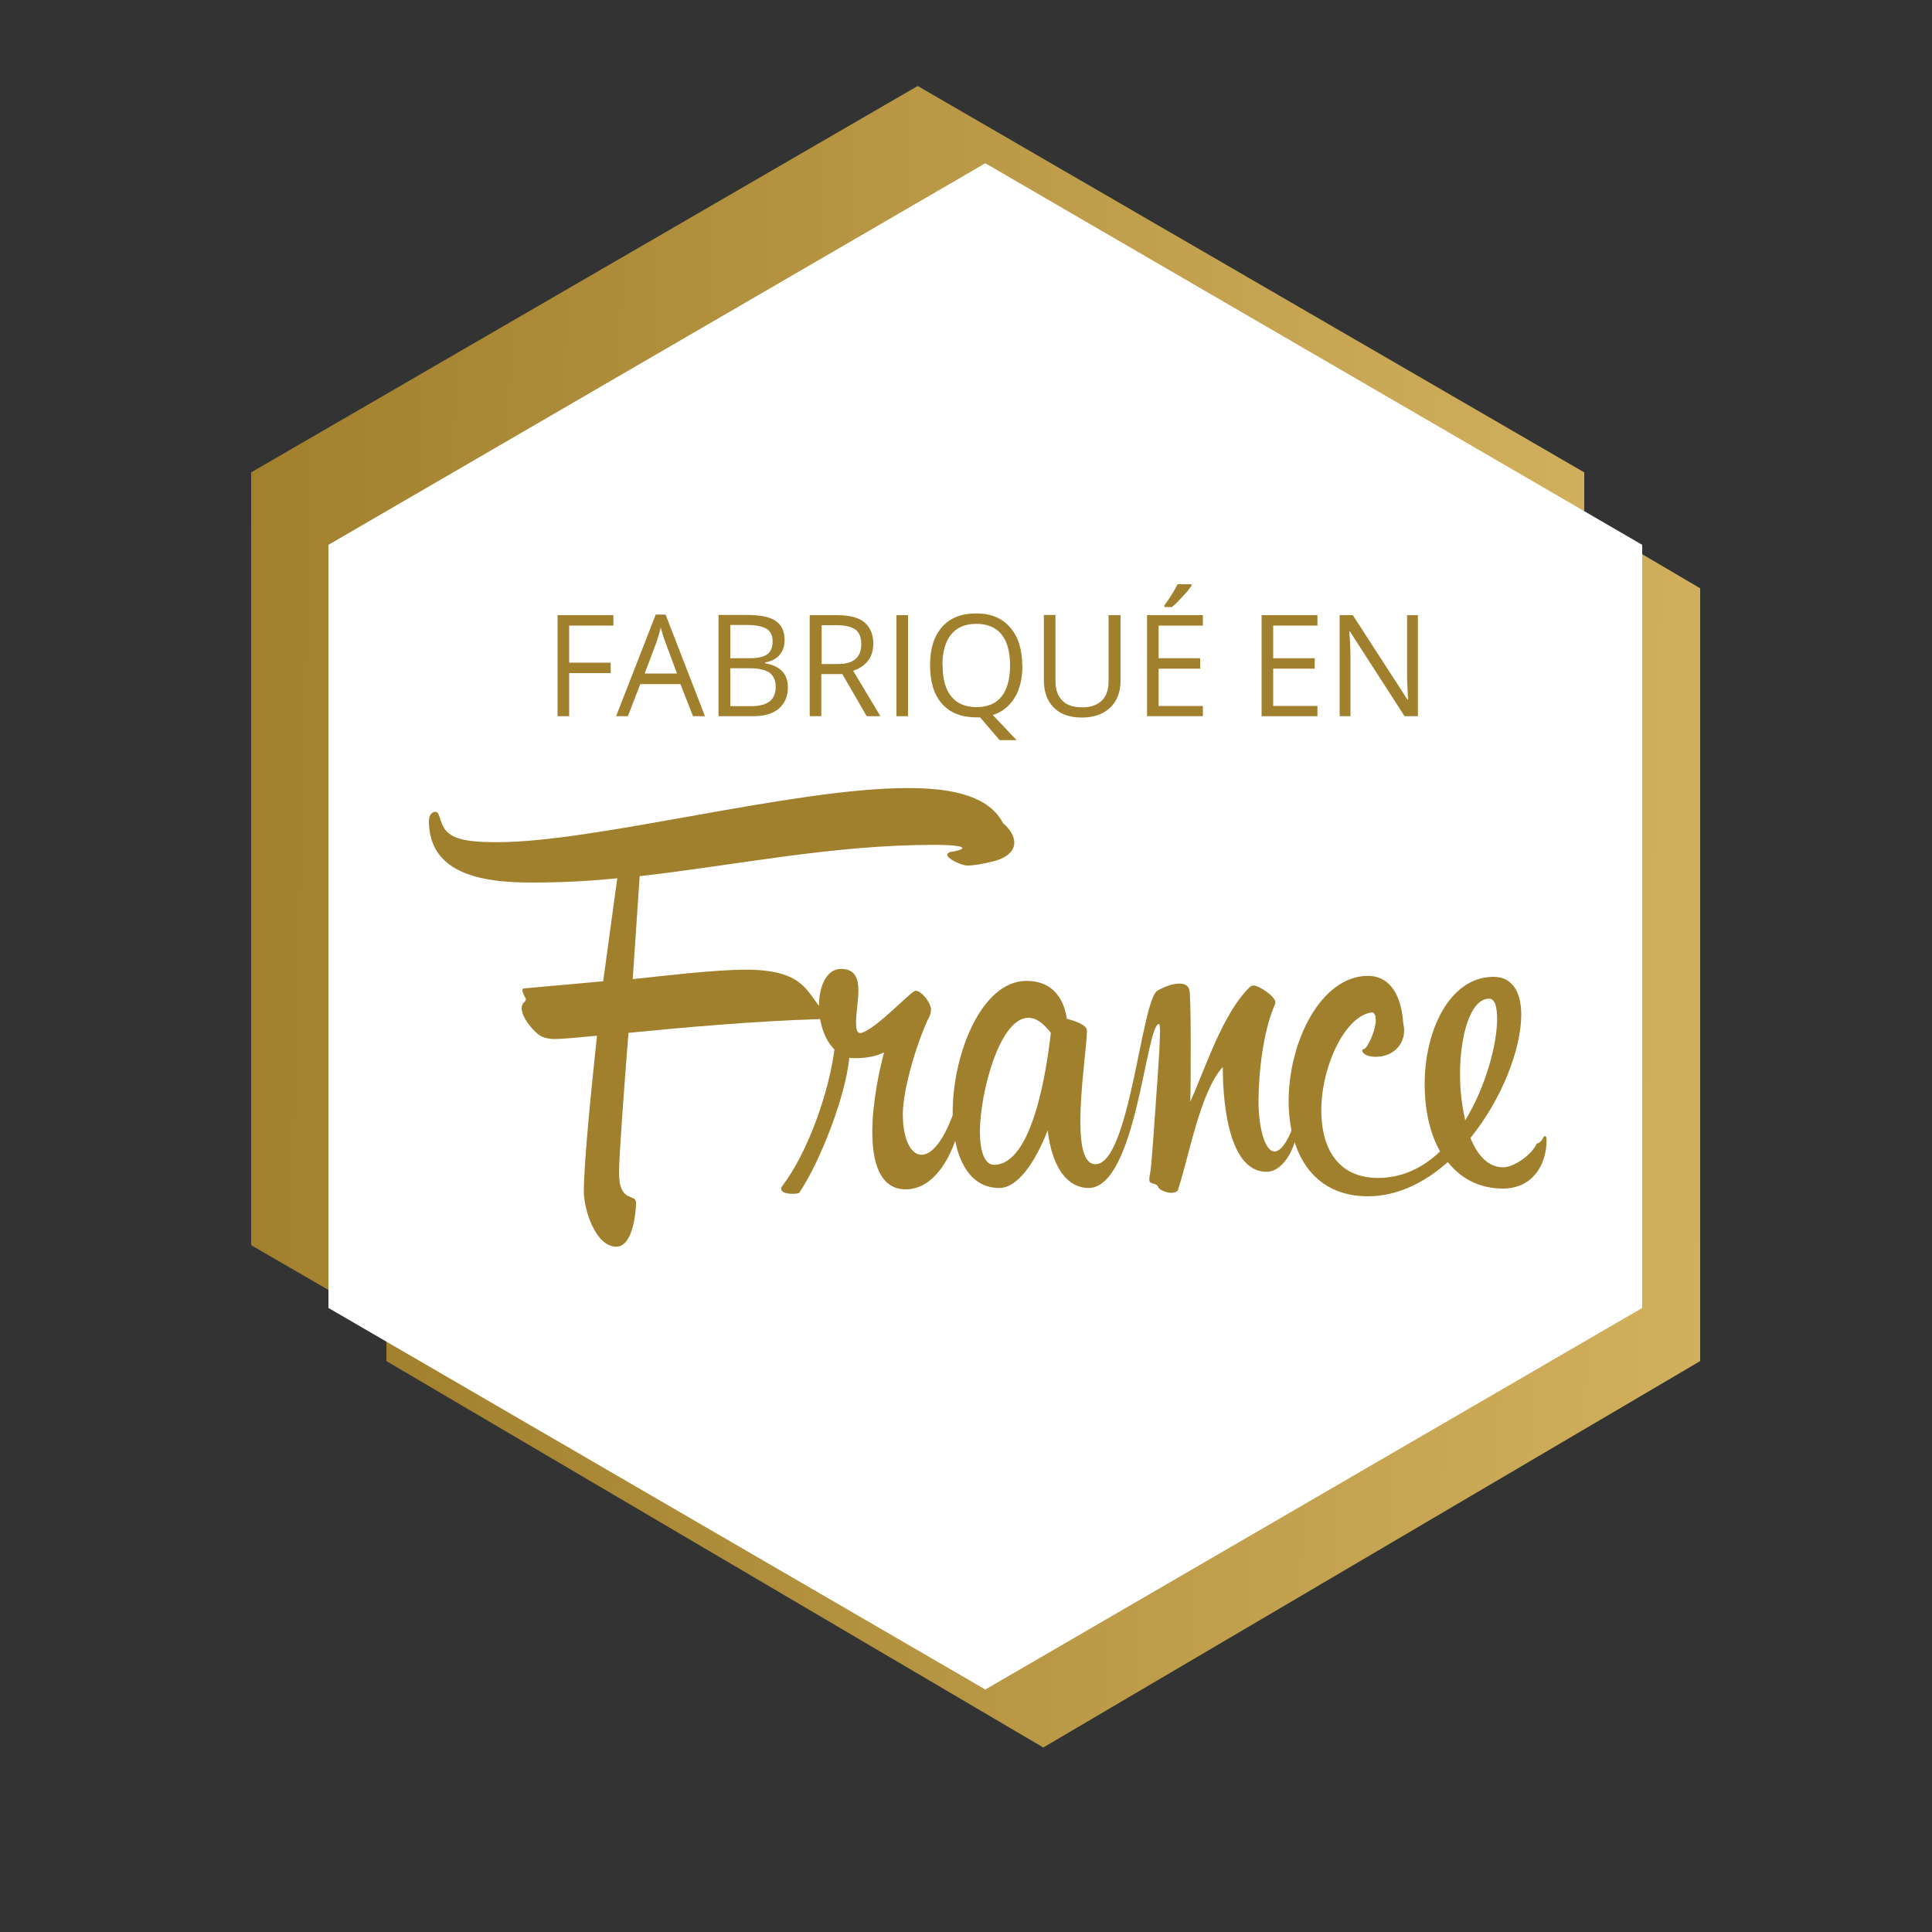
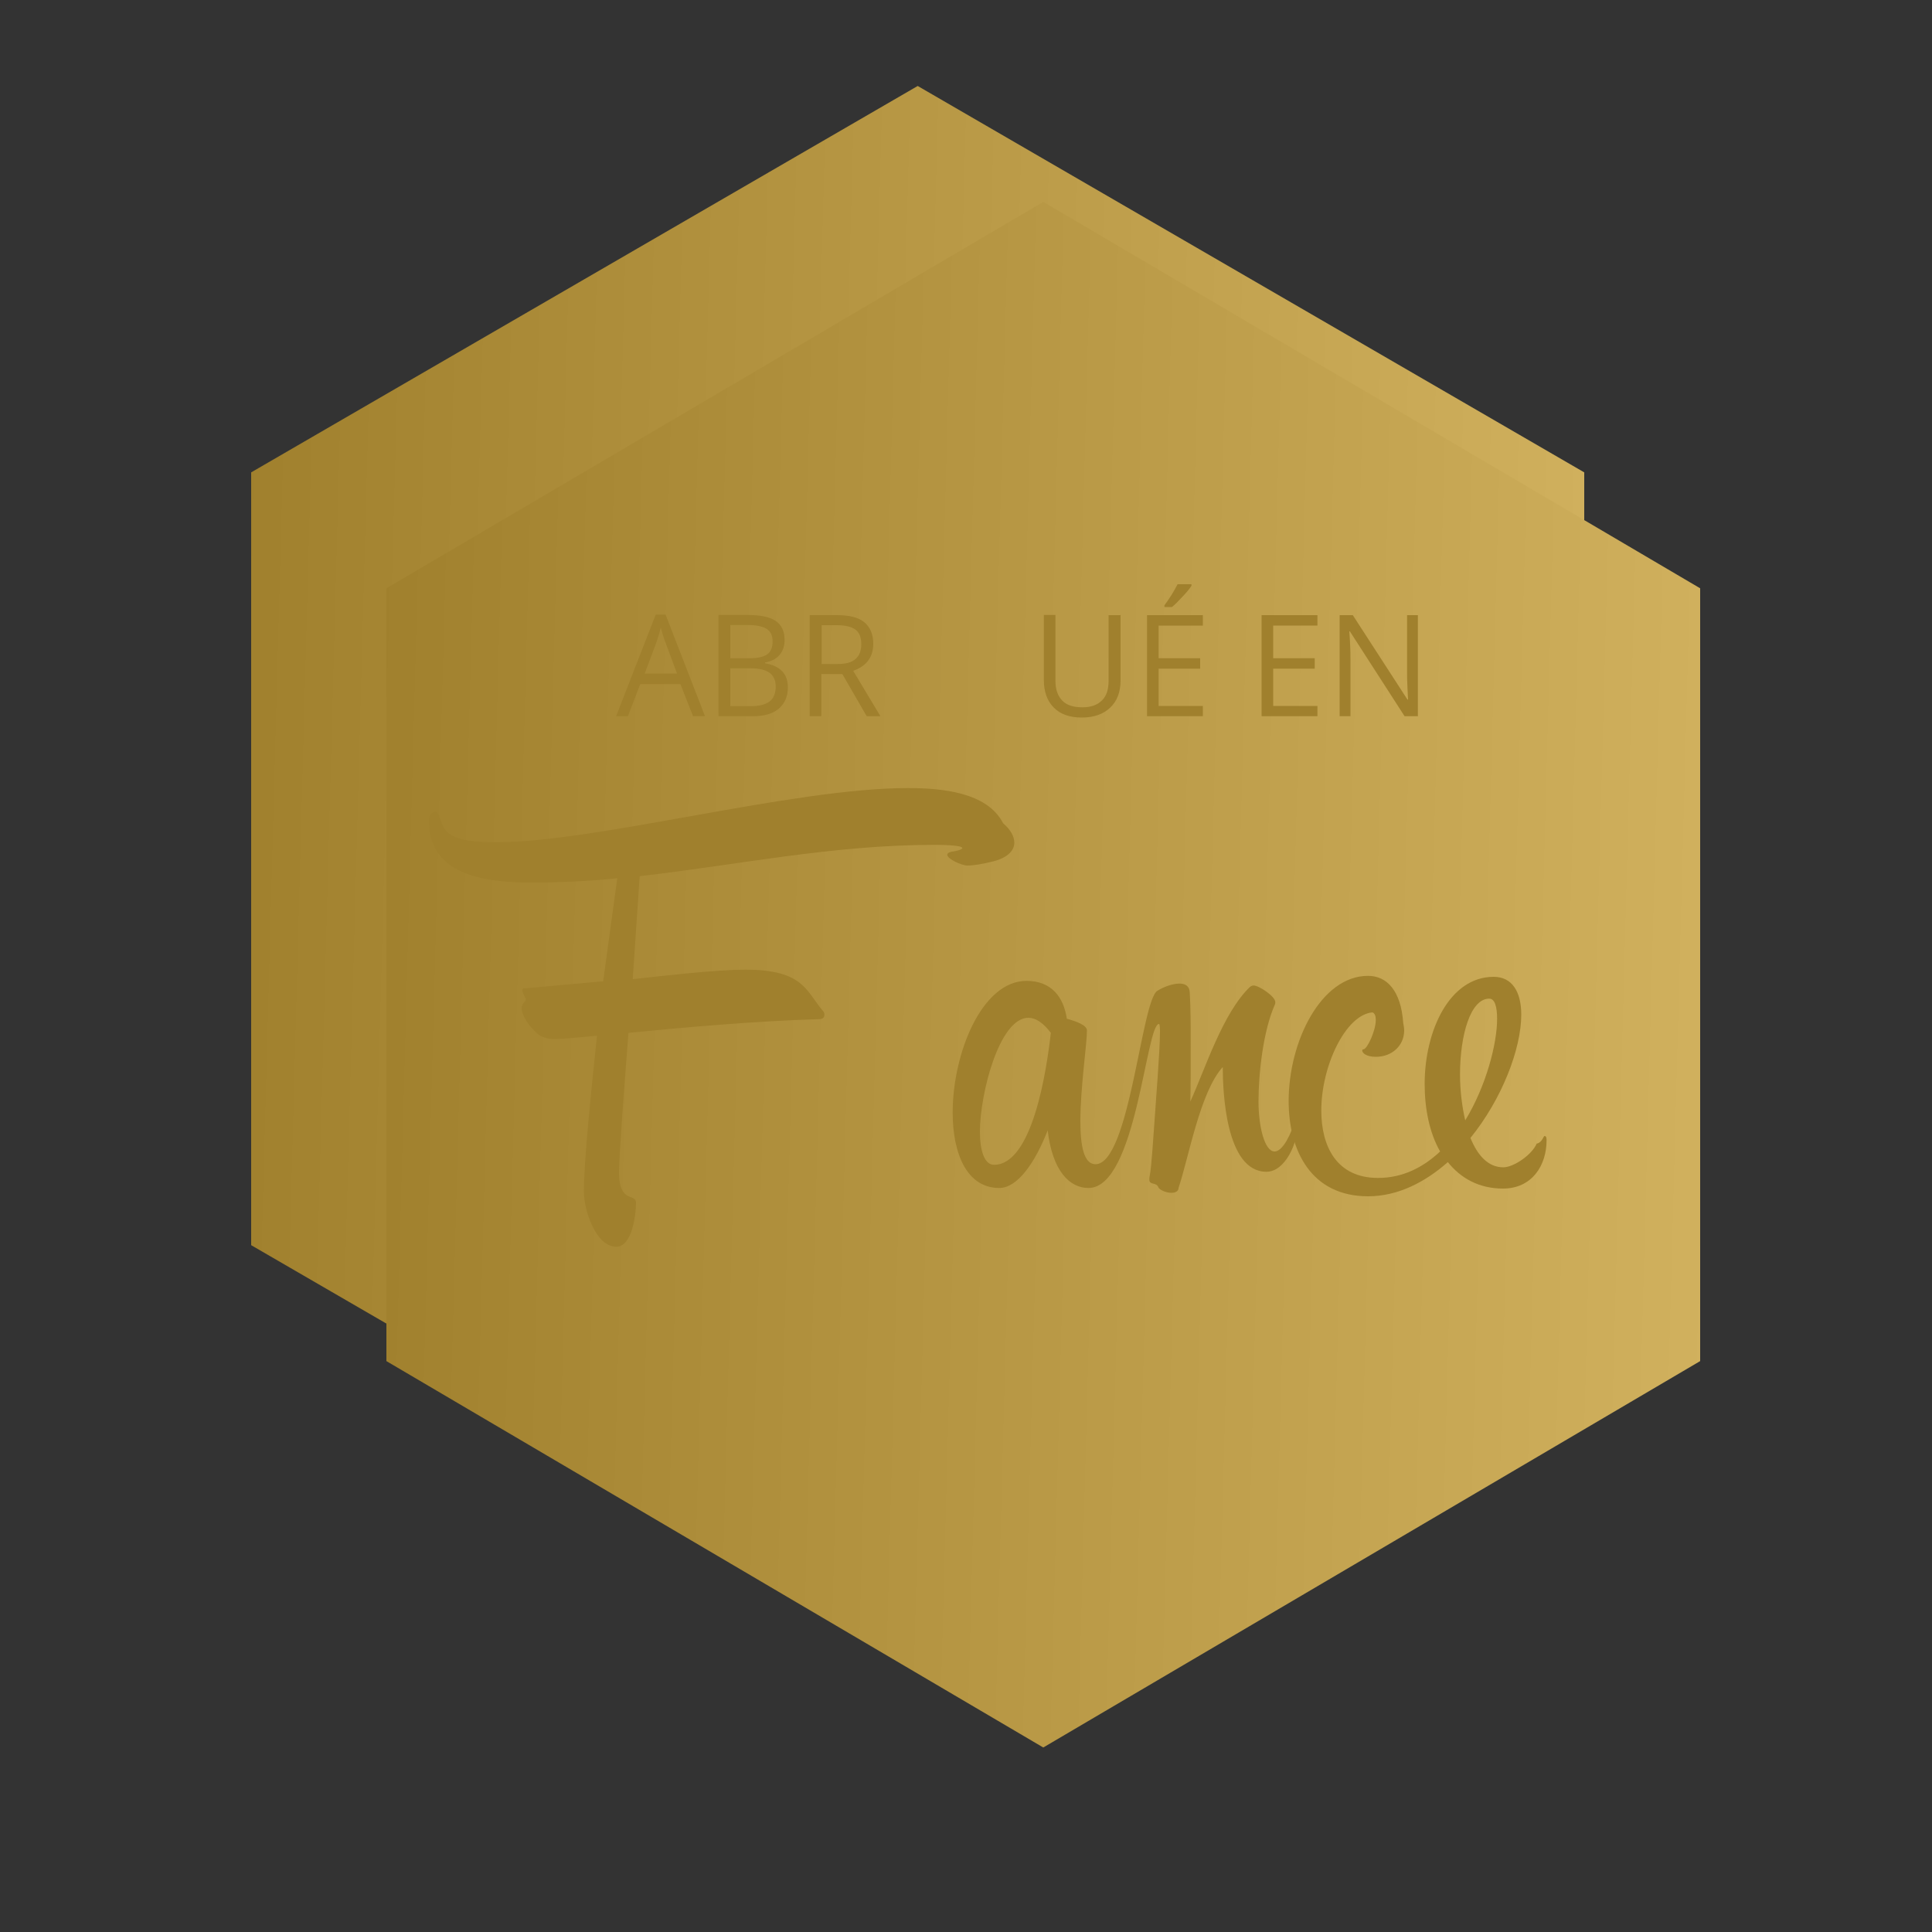
<svg xmlns="http://www.w3.org/2000/svg" xmlns:xlink="http://www.w3.org/1999/xlink" id="Calque_1" viewBox="0 0 100 100">
  <rect x="0" y="0" width="100" height="100" fill="#333333" stroke="none" />
  <defs>
    <style>.cls-1{fill:#fff;}.cls-2{fill:url(#Dégradé_sans_nom_2-2);}.cls-3{fill:url(#Dégradé_sans_nom_2);}.cls-4{clip-path:url(#clippath);}.cls-5{fill:none;}.cls-6{fill:#a0802d;}</style>
    <clipPath id="clippath">
      <rect class="cls-5" x="9.95" y="4.45" width="80.09" height="92" />
    </clipPath>
    <linearGradient id="Dégradé_sans_nom_2" x1="11.94" y1="58.51" x2="83.06" y2="56.58" gradientTransform="translate(0 102) scale(1 -1)" gradientUnits="userSpaceOnUse">
      <stop offset="0" stop-color="#a0802d" />
      <stop offset="1" stop-color="#d1b15e" />
    </linearGradient>
    <linearGradient id="Dégradé_sans_nom_2-2" x1="18.95" y1="52.49" x2="89.04" y2="50.61" xlink:href="#Dégradé_sans_nom_2" />
  </defs>
  <g class="cls-4">
    <g>
      <path class="cls-3" d="M13,64.45V24.45L47.5,4.45l34.5,20v40l-34.5,20L13,64.45Z" />
      <path class="cls-2" d="M20,70.45V30.45L54,10.45l34,20v40l-34,20-34-20Z" />
-       <path class="cls-1" d="M17,67.7V28.2L51,8.45l34,19.75v39.5l-34,19.75-34-19.75Z" />
-       <path class="cls-6" d="M29.46,37.07h-.6v-5.23h2.89v.54h-2.29v1.92h2.15v.54h-2.15v2.24h0Z" />
      <path class="cls-6" d="M35.87,37.07l-.65-1.66h-2.08l-.64,1.66h-.61l2.05-5.26h.51l2.04,5.26h-.62Zm-.83-2.21l-.6-1.62c-.08-.2-.16-.46-.24-.76-.05,.23-.13,.48-.22,.76l-.61,1.62h1.68Z" />
      <path class="cls-6" d="M37.2,31.83h1.46c.69,0,1.19,.1,1.49,.31,.31,.21,.46,.54,.46,.99,0,.31-.09,.57-.26,.77-.17,.2-.42,.33-.75,.39v.04c.79,.14,1.18,.55,1.18,1.25,0,.47-.16,.83-.47,1.1-.31,.26-.75,.39-1.31,.39h-1.81v-5.23h0Zm.6,2.24h.99c.43,0,.73-.07,.92-.2,.19-.14,.28-.36,.28-.68,0-.29-.1-.51-.31-.64-.21-.13-.54-.2-.99-.2h-.89v1.71h0Zm0,.52v1.96h1.08c.42,0,.73-.08,.95-.24,.21-.16,.32-.42,.32-.77,0-.33-.11-.56-.32-.72-.22-.15-.55-.23-.99-.23h-1.03Z" />
      <path class="cls-6" d="M42.51,34.89v2.18h-.6v-5.23h1.42c.64,0,1.11,.12,1.41,.37s.46,.62,.46,1.11c0,.69-.35,1.16-1.04,1.4l1.41,2.35h-.71l-1.26-2.18h-1.08Zm0-.52h.83c.43,0,.74-.08,.94-.26,.2-.17,.3-.43,.3-.77s-.1-.6-.3-.75-.53-.23-.97-.23h-.78v2h0Z" />
-       <path class="cls-6" d="M46.4,37.07v-5.23h.6v5.23h-.6Z" />
-       <path class="cls-6" d="M52.92,34.44c0,.67-.13,1.23-.4,1.67-.27,.44-.64,.74-1.13,.9l1.23,1.3h-.88l-1.01-1.18h-.2c-.76,0-1.35-.23-1.77-.7-.42-.47-.62-1.14-.62-2s.21-1.51,.62-1.98c.42-.47,1.01-.7,1.77-.7s1.33,.24,1.75,.72c.42,.48,.63,1.14,.63,1.98Zm-4.13,0c0,.71,.15,1.25,.45,1.61,.3,.37,.73,.55,1.3,.55s1.01-.18,1.3-.55c.29-.36,.44-.9,.44-1.61s-.15-1.24-.44-1.6c-.29-.36-.72-.55-1.3-.55s-1.01,.18-1.31,.55c-.3,.37-.45,.9-.45,1.6Z" />
+       <path class="cls-6" d="M46.4,37.07v-5.23v5.23h-.6Z" />
      <path class="cls-6" d="M58,31.83v3.39c0,.6-.18,1.07-.54,1.41-.36,.34-.85,.51-1.47,.51s-1.11-.17-1.45-.52c-.34-.34-.51-.82-.51-1.42v-3.37h.6v3.42c0,.44,.12,.77,.35,1.01s.58,.35,1.04,.35,.77-.12,1.01-.35,.35-.57,.35-1.01v-3.41h.6Z" />
      <path class="cls-6" d="M62.26,37.07h-2.89v-5.23h2.89v.54h-2.29v1.69h2.15v.54h-2.15v1.93h2.29v.54h0Zm-1.99-5.74c.11-.15,.24-.33,.37-.54,.13-.21,.23-.39,.31-.55h.72v.08c-.1,.16-.26,.35-.47,.57-.21,.23-.38,.4-.54,.53h-.39v-.09Z" />
      <path class="cls-6" d="M68.19,37.07h-2.89v-5.23h2.89v.54h-2.29v1.69h2.15v.54h-2.15v1.93h2.29v.54h0Z" />
      <path class="cls-6" d="M73.39,37.07h-.69l-2.83-4.39h-.03c.04,.52,.06,.99,.06,1.42v2.97h-.56v-5.23h.68l2.83,4.37h.03c0-.06-.01-.27-.03-.62-.02-.35-.02-.6-.02-.75v-3h.56v5.23h0Z" />
      <path class="cls-6" d="M27.21,51.68s-.17-.27-.17-.42c0-.05,.02-.1,.07-.1l4.11-.37,.73-5.33c-1.48,.15-2.94,.22-4.43,.22-2.41,0-5.32-.37-5.32-3.19,0-.32,.17-.47,.34-.47,.29,0,.17,.79,.78,1.18,.53,.34,1.39,.39,2.43,.39,5.13,0,15.29-2.8,21.23-2.8,1.73,0,4.11,.2,4.94,1.82,.37,.32,.58,.66,.58,1.01,0,.39-.32,.76-1.07,.96-.61,.15-1.04,.22-1.36,.22-.29,0-1.04-.34-1.04-.56,0-.07,.1-.15,.32-.17,.15-.02,.46-.1,.46-.17,0-.17-1.22-.17-1.48-.17-5.23,0-10.21,1.05-15.22,1.62l-.36,5.33c1.39-.15,4.26-.49,5.84-.49,3.02,0,3.14,1.13,4.01,2.14,.05,.05,.07,.12,.07,.2,0,.1-.05,.22-.27,.22-3.38,.1-7.12,.44-9.87,.71-.22,2.77-.49,6.43-.49,7.24,0,1.6,.88,1.05,.88,1.55,0,.59-.19,2.28-1.02,2.28-1.07,0-1.68-1.91-1.68-2.85,0-1.55,.39-5.33,.68-8.07-1.04,.1-1.85,.17-2.19,.17-.19,0-.44-.02-.71-.15-.32-.17-1-.93-1-1.45,0-.12,.05-.22,.12-.3,.1-.05,.1-.2,.1-.2h0Z" />
-       <path class="cls-6" d="M41.02,61.79c-.27,0-.58-.05-.58-.25,0-.05,0-.1,.05-.15,1.36-1.79,2.43-4.93,2.7-7.07-.53-.52-.8-1.42-.8-2.26,0-1.01,.39-1.91,1.14-1.91s.9,.52,.9,1.13c0,.52-.12,1.13-.12,1.6,0,.42,.05,.59,.22,.59,.12,0,.29-.1,.53-.25,.85-.56,2.14-1.94,2.33-1.94,.32,0,.8,.64,.8,.98,0,.17-.07,.32-.07,.32-.68,1.37-1.39,3.85-1.39,5.08,0,1.3,.41,2.11,.97,2.11,.49,0,1.07-.61,1.61-2.04,.07-.17,.02-.27,.34-.49,.07-.05,.12-.07,.15-.07,.05,0,.07,.05,.07,.1s-.02,.12-.02,.12c-.17,1.45-1.09,4.17-2.97,4.17-1.34,0-1.73-1.4-1.73-2.97s.39-3.31,.61-4.12c-.39,.2-.92,.3-1.43,.3-.12,0-.27,0-.37-.02-.19,1.99-1.51,5.38-2.58,6.97,0,.05-.17,.07-.37,.07Z" />
      <path class="cls-6" d="M54.25,58.45c-.66,1.72-1.58,3.04-2.53,3.04-1.68,0-2.41-1.79-2.41-3.9,0-3.07,1.51-6.82,3.82-6.82,1.29,0,1.92,.83,2.09,1.96,.44,.12,1.04,.32,1.04,.61,0,.71-.34,2.95-.34,4.69,0,1.25,.17,2.23,.78,2.23,1.77,0,2.38-8.52,3.21-8.98,.32-.2,.78-.37,1.14-.37,.29,0,.51,.12,.53,.44,.05,.81,.05,1.82,.05,2.77,0,1.15,0,2.26-.02,2.9,.78-1.72,1.68-4.59,3.09-5.94,.07-.05,.12-.07,.19-.07,.27,0,1.12,.56,1.12,.86,0,.05,0,.07-.02,.12-.61,1.37-.85,3.56-.85,5.03,0,1.3,.32,2.58,.83,2.58,.29,0,.66-.42,1.04-1.5,0,0,.05-.02,.1-.02s.07,.02,.07,.07c0,1.01-.66,2.5-1.63,2.5-2.12,0-2.26-4.2-2.26-5.42-1.17,1.28-1.75,4.64-2.29,6.26,0,.17-.17,.25-.37,.25-.27,0-.63-.15-.68-.3-.1-.25-.46-.1-.46-.37,0-.05,0-.15,.02-.22,.1-.49,.17-1.84,.29-3.41,0-.15,.24-3,.24-4.05,0-.25-.02-.39-.05-.39-.68,0-1.17,8.49-3.65,8.49-.95,0-1.87-.83-2.12-3.04Zm.15-4.98c-.41-.54-.8-.79-1.17-.79-1.51,0-2.51,3.95-2.51,5.89,0,1.01,.24,1.72,.73,1.72,1.99,0,2.72-4.88,2.94-6.82Z" />
      <path class="cls-6" d="M79.56,59.19c.27-.07,.32-.39,.39-.39,.1,0,.1,.15,.1,.22,0,1.3-.75,2.5-2.26,2.5-1.24,0-2.19-.54-2.85-1.37-1.19,1.05-2.6,1.77-4.13,1.77-2.94,0-4.11-2.36-4.11-4.93,0-3.09,1.68-6.48,4.11-6.48,.97,0,1.7,.76,1.82,2.43,.02,.12,.05,.27,.05,.39,0,.79-.63,1.37-1.46,1.37-.51,0-.71-.2-.71-.32,0-.05,.02-.07,.07-.07,.19-.02,.63-.96,.63-1.52,0-.2-.05-.34-.17-.39-1.39,.12-2.65,2.77-2.65,5.08,0,1.84,.78,3.49,2.94,3.49,1.26,0,2.33-.54,3.21-1.37-.56-.98-.8-2.23-.8-3.49,0-2.77,1.29-5.55,3.57-5.55,.97,0,1.43,.79,1.43,1.96,0,1.77-1,4.37-2.63,6.38,.37,.91,.92,1.52,1.7,1.52,.53,0,1.48-.64,1.73-1.23h0Zm-3.99-3.58c0,.81,.1,1.65,.27,2.38,1.09-1.79,1.65-3.98,1.65-5.25,0-.64-.12-1.05-.41-1.05-.97,0-1.51,1.89-1.51,3.93h0Z" />
    </g>
  </g>
</svg>